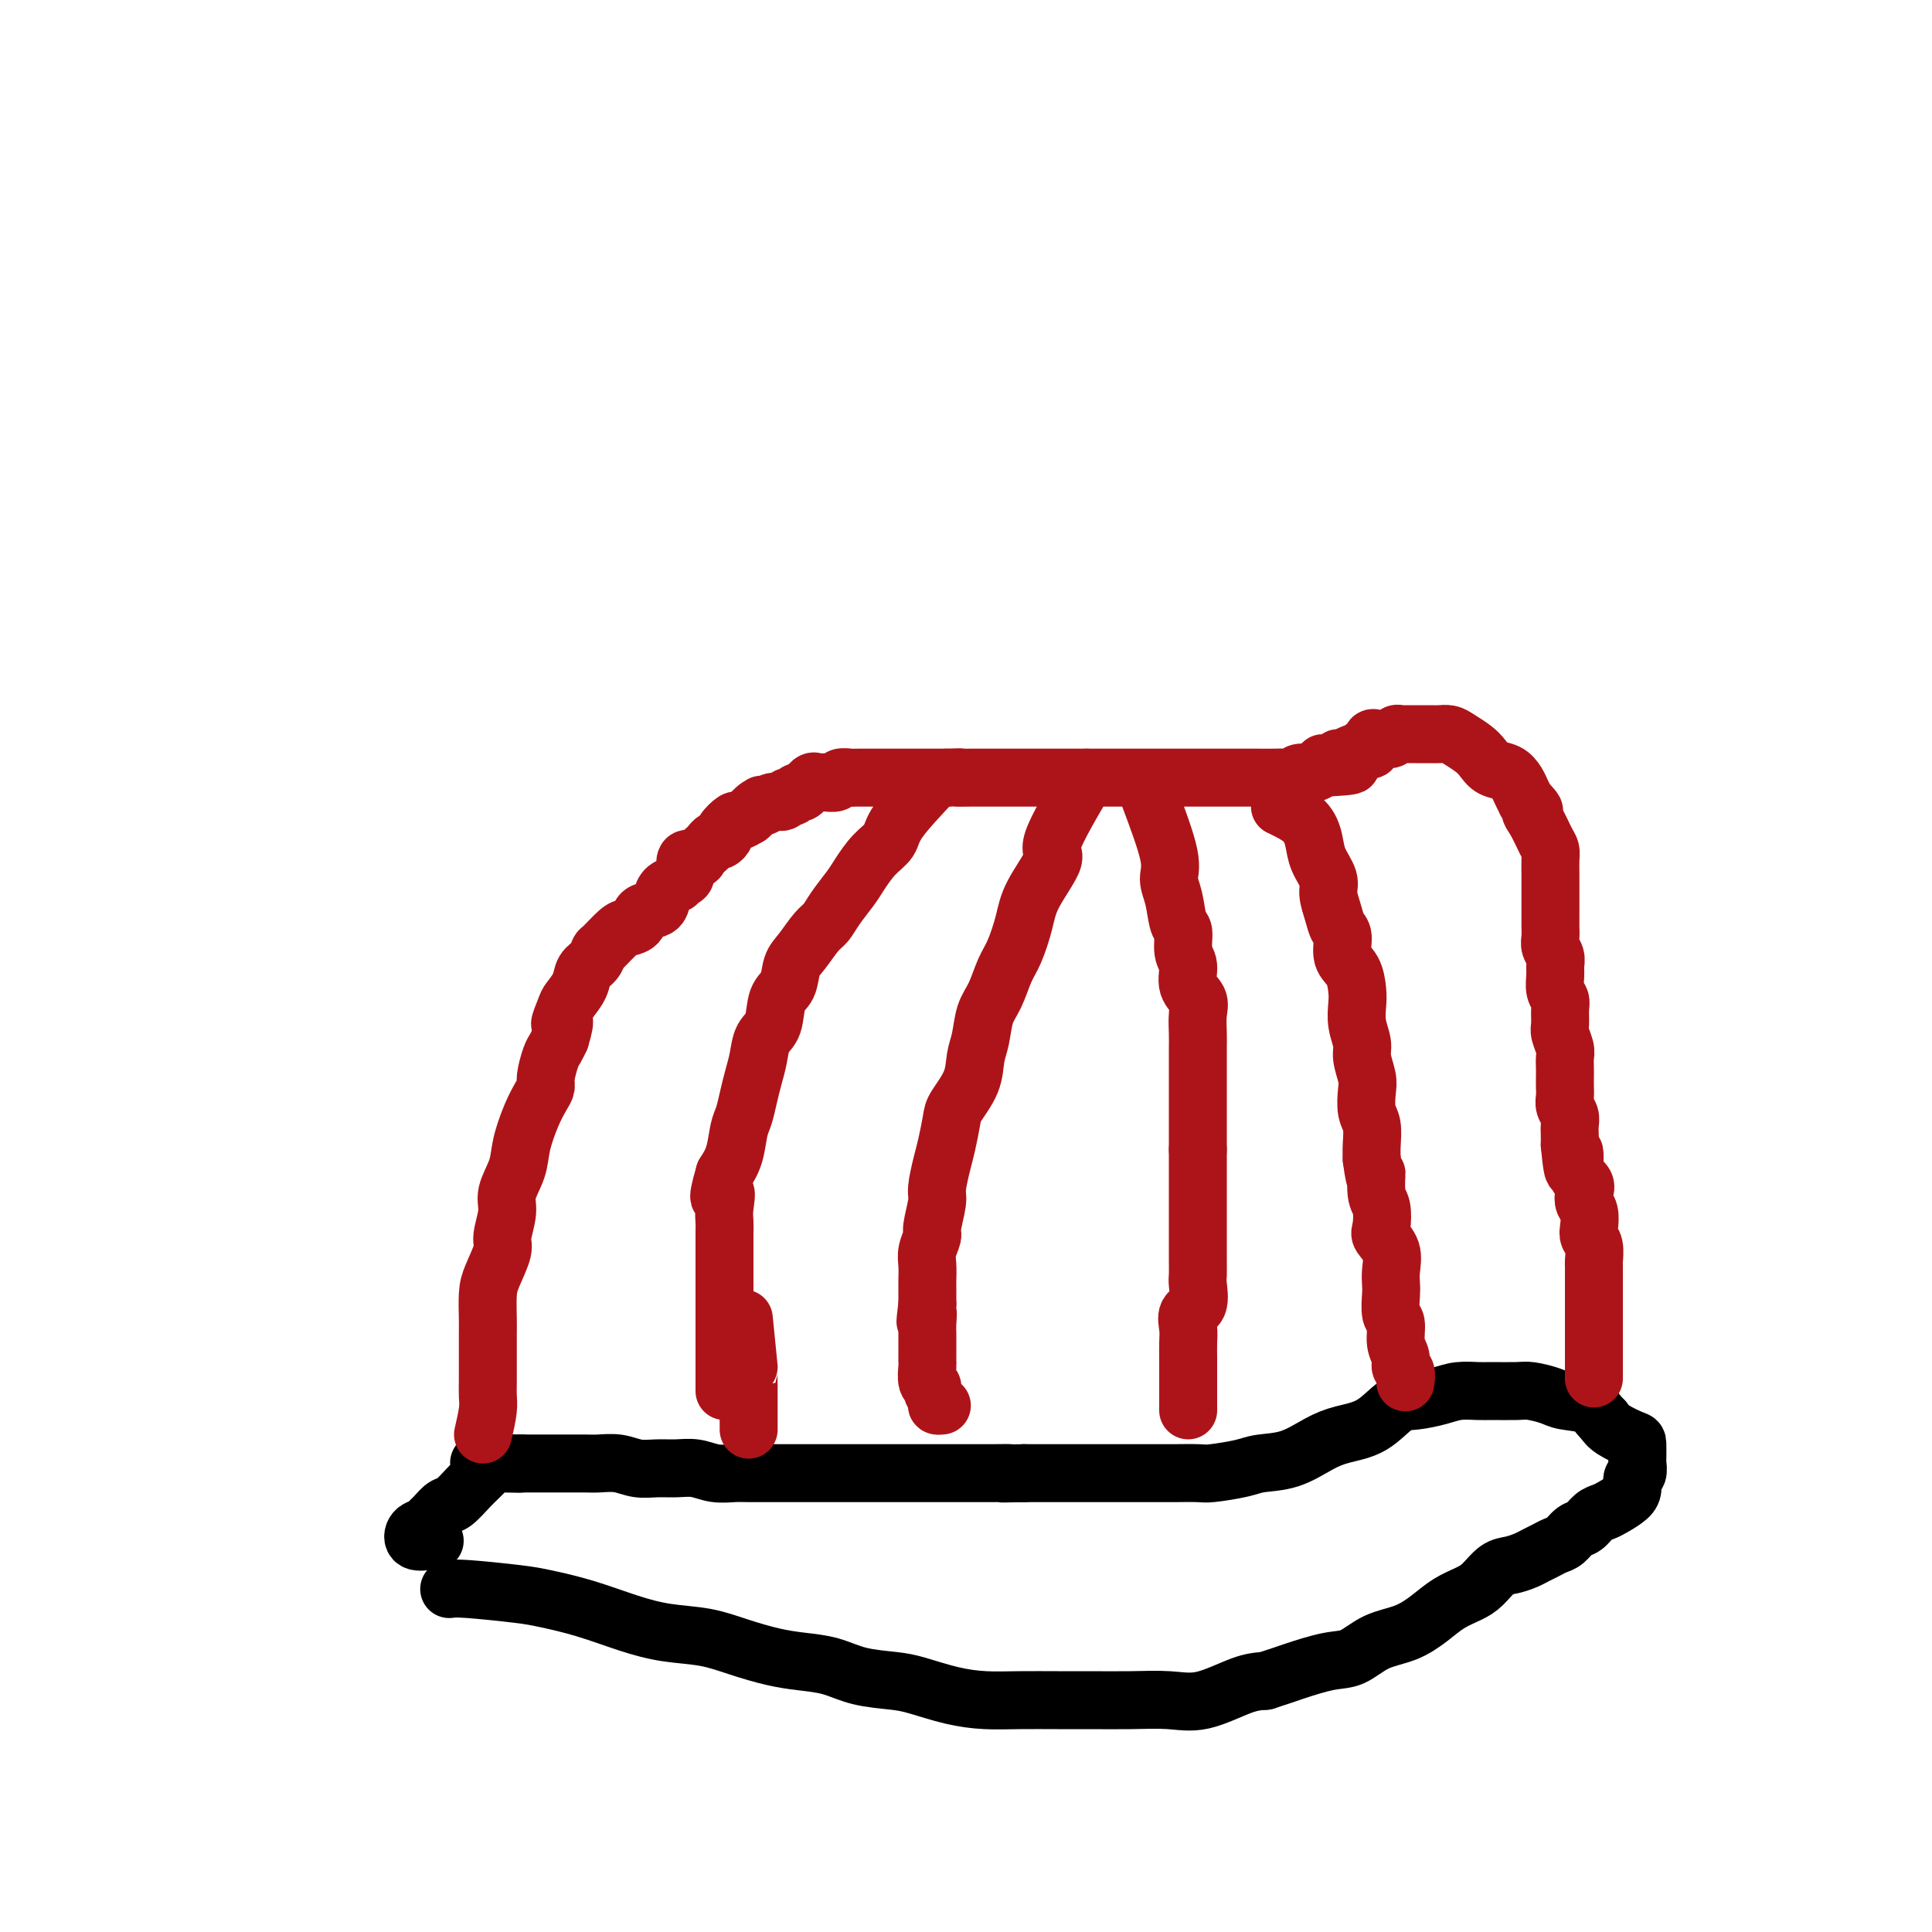
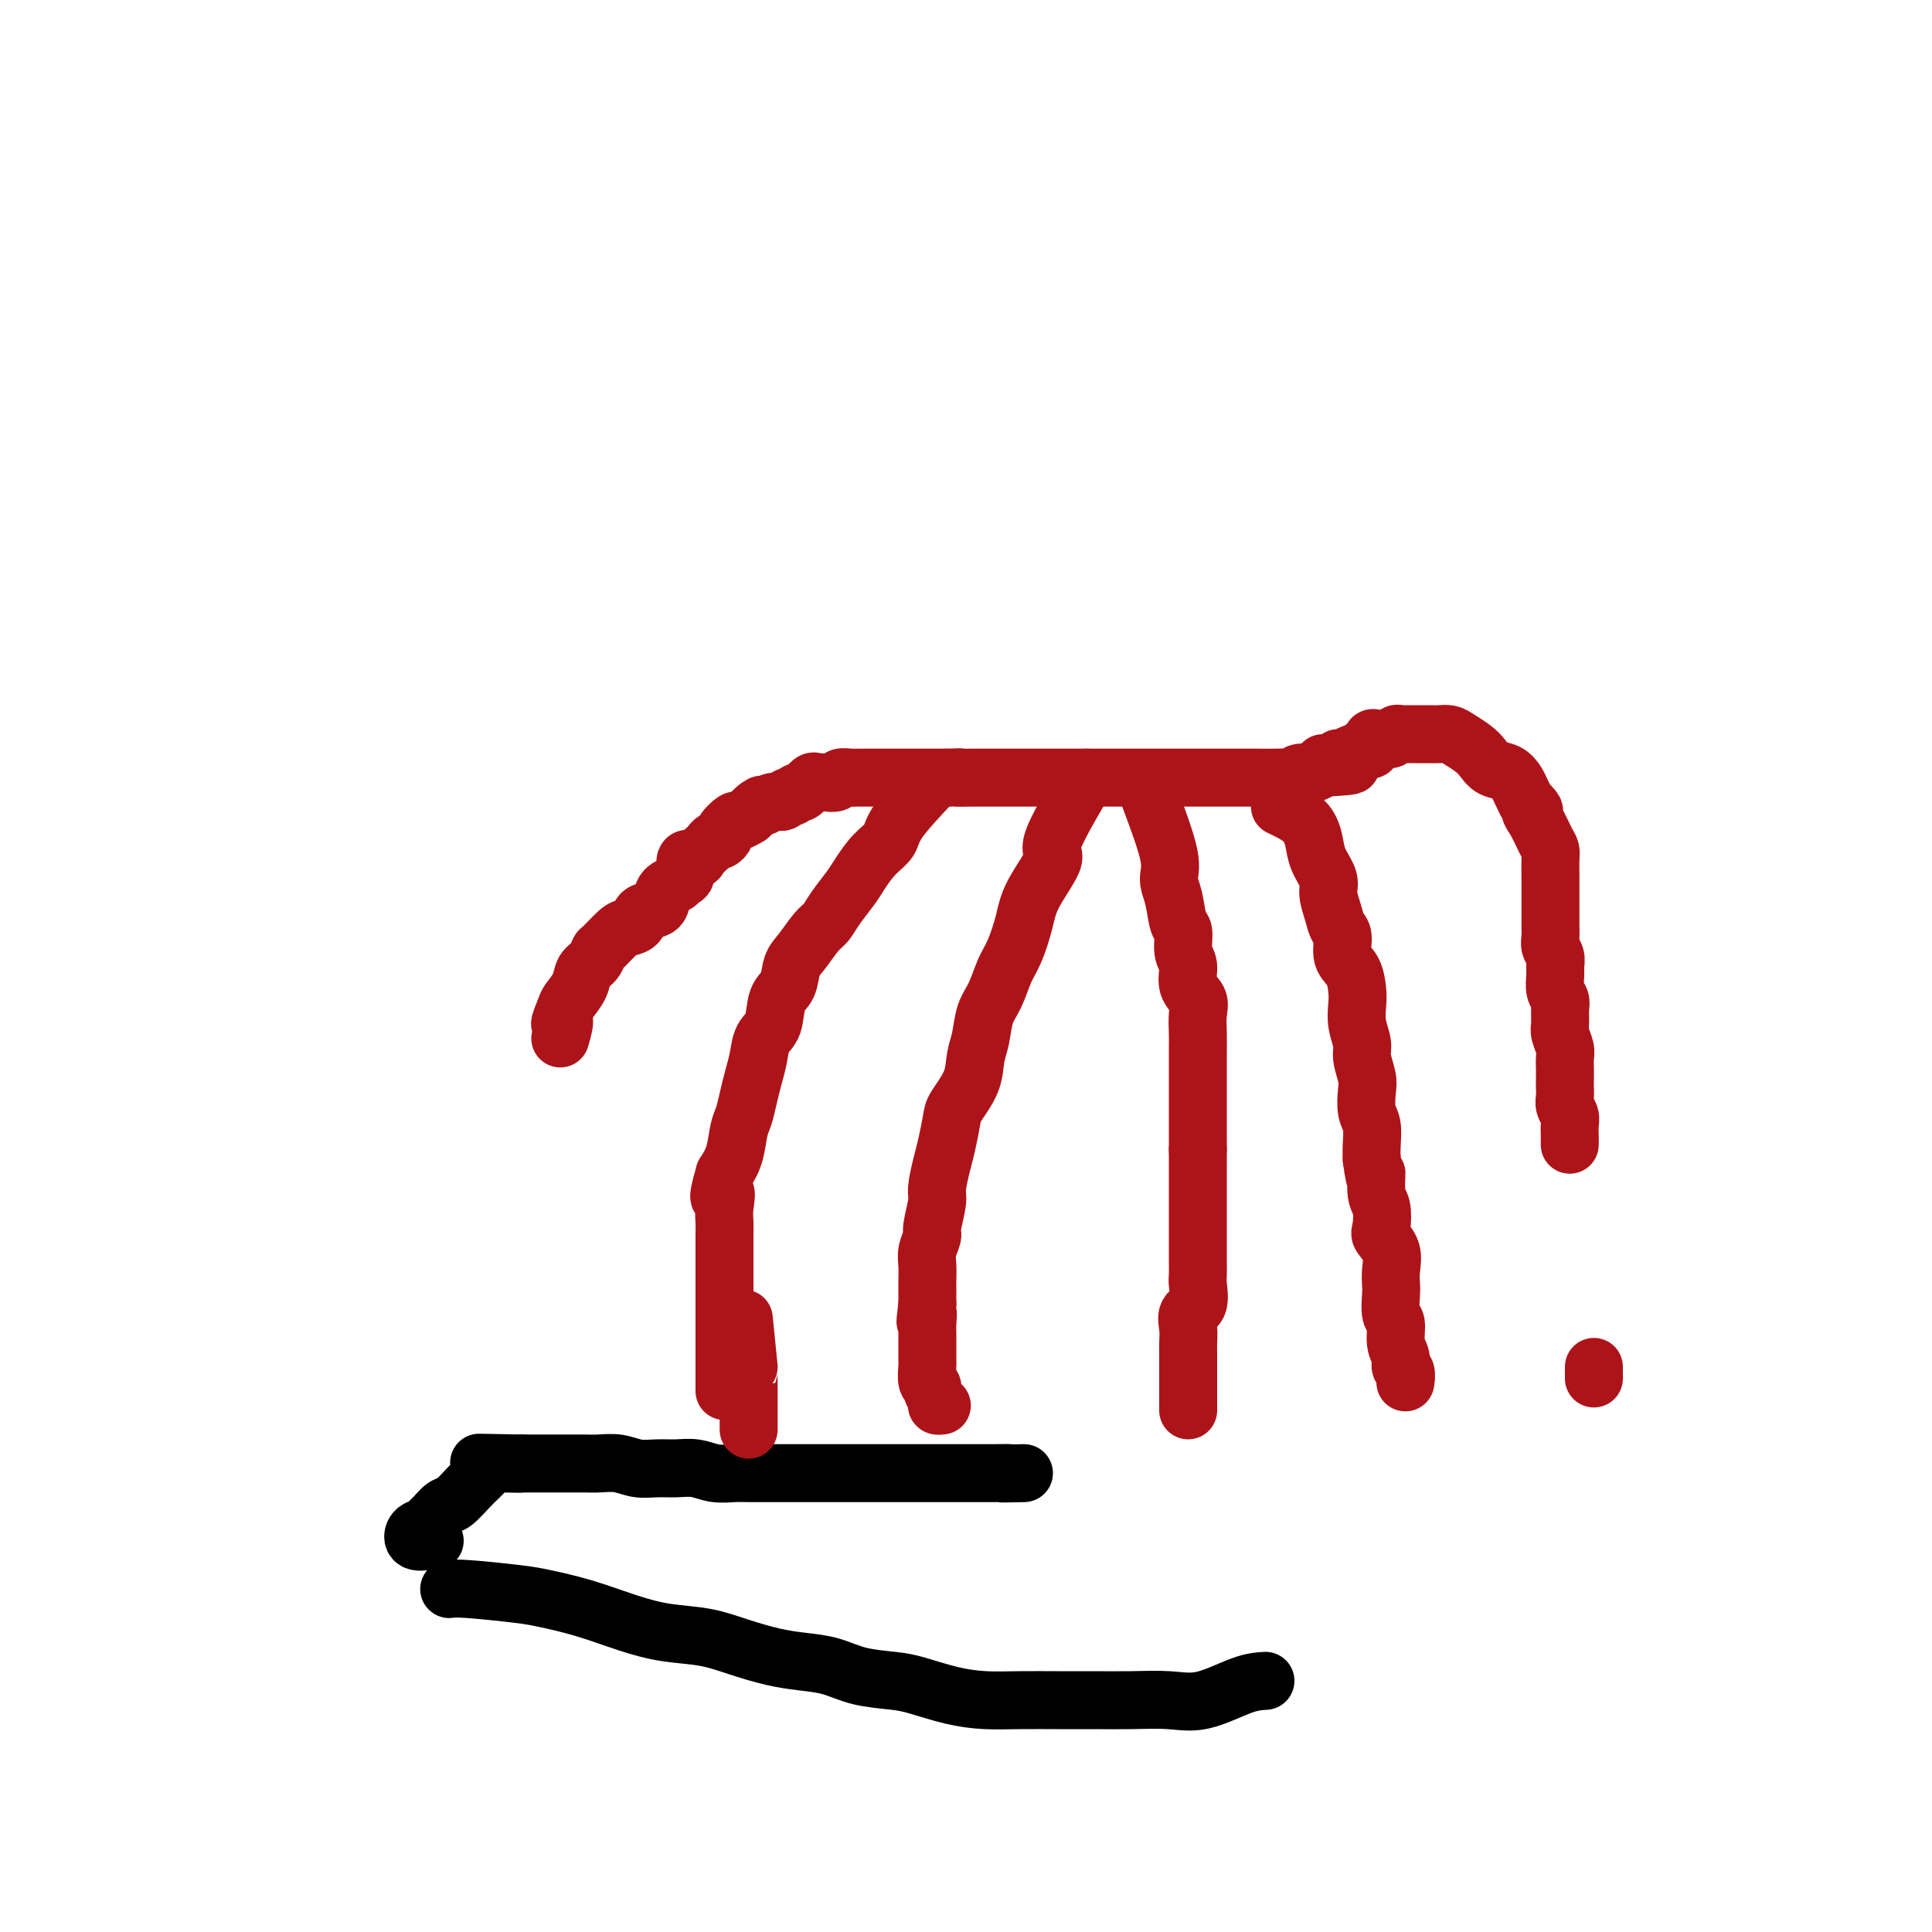
<svg xmlns="http://www.w3.org/2000/svg" viewBox="0 0 400 400" version="1.1">
  <g fill="none" stroke="rgb(0,0,0)" stroke-width="12" stroke-linecap="round" stroke-linejoin="round">
    <path d="M93,329c0.691,-0.094 1.382,-0.187 4,0c2.618,0.187 7.162,0.656 10,1c2.838,0.344 3.968,0.564 6,1c2.032,0.436 4.964,1.089 8,2c3.036,0.911 6.176,2.079 9,3c2.824,0.921 5.331,1.595 8,2c2.669,0.405 5.500,0.541 8,1c2.500,0.459 4.668,1.240 7,2c2.332,0.760 4.826,1.499 7,2c2.174,0.501 4.028,0.763 6,1c1.972,0.237 4.062,0.448 6,1c1.938,0.552 3.724,1.444 6,2c2.276,0.556 5.043,0.776 7,1c1.957,0.224 3.106,0.452 5,1c1.894,0.548 4.534,1.415 7,2c2.466,0.585 4.757,0.889 7,1c2.243,0.111 4.436,0.029 7,0c2.564,-0.029 5.498,-0.005 8,0c2.502,0.005 4.574,-0.009 7,0c2.426,0.009 5.208,0.041 8,0c2.792,-0.041 5.594,-0.155 8,0c2.406,0.155 4.417,0.580 7,0c2.583,-0.580 5.738,-2.166 8,-3c2.262,-0.834 3.631,-0.917 5,-1" />
-     <path d="M262,348c3.010,-0.955 4.037,-1.343 6,-2c1.963,-0.657 4.864,-1.582 7,-2c2.136,-0.418 3.509,-0.328 5,-1c1.491,-0.672 3.102,-2.106 5,-3c1.898,-0.894 4.083,-1.250 6,-2c1.917,-0.750 3.566,-1.896 5,-3c1.434,-1.104 2.652,-2.165 4,-3c1.348,-0.835 2.826,-1.442 4,-2c1.174,-0.558 2.044,-1.067 3,-2c0.956,-0.933 1.999,-2.291 3,-3c1.001,-0.709 1.959,-0.767 3,-1c1.041,-0.233 2.166,-0.639 3,-1c0.834,-0.361 1.378,-0.678 2,-1c0.622,-0.322 1.321,-0.648 2,-1c0.679,-0.352 1.336,-0.728 2,-1c0.664,-0.272 1.333,-0.440 2,-1c0.667,-0.560 1.332,-1.511 2,-2c0.668,-0.489 1.338,-0.515 2,-1c0.662,-0.485 1.316,-1.428 2,-2c0.684,-0.572 1.398,-0.773 2,-1c0.602,-0.227 1.093,-0.479 2,-1c0.907,-0.521 2.229,-1.310 3,-2c0.771,-0.690 0.991,-1.282 1,-2c0.009,-0.718 -0.194,-1.562 0,-2c0.194,-0.438 0.784,-0.470 1,-1c0.216,-0.530 0.059,-1.560 0,-2c-0.059,-0.440 -0.018,-0.292 0,-1c0.018,-0.708 0.015,-2.272 0,-3c-0.015,-0.728 -0.043,-0.619 -1,-1c-0.957,-0.381 -2.845,-1.252 -4,-2c-1.155,-0.748 -1.578,-1.374 -2,-2" />
-     <path d="M332,294c-1.492,-1.404 -1.723,-2.415 -3,-3c-1.277,-0.585 -3.599,-0.745 -5,-1c-1.401,-0.255 -1.882,-0.604 -3,-1c-1.118,-0.396 -2.872,-0.839 -4,-1c-1.128,-0.161 -1.630,-0.040 -3,0c-1.370,0.040 -3.609,0.000 -5,0c-1.391,-0.000 -1.936,0.039 -3,0c-1.064,-0.039 -2.649,-0.155 -4,0c-1.351,0.155 -2.468,0.580 -4,1c-1.532,0.420 -3.479,0.835 -5,1c-1.521,0.165 -2.617,0.079 -4,1c-1.383,0.921 -3.052,2.849 -5,4c-1.948,1.151 -4.174,1.527 -6,2c-1.826,0.473 -3.252,1.045 -5,2c-1.748,0.955 -3.816,2.294 -6,3c-2.184,0.706 -4.482,0.778 -6,1c-1.518,0.222 -2.254,0.596 -4,1c-1.746,0.404 -4.502,0.840 -6,1c-1.498,0.160 -1.737,0.043 -3,0c-1.263,-0.043 -3.549,-0.011 -5,0c-1.451,0.011 -2.068,0.003 -3,0c-0.932,-0.003 -2.179,-0.001 -3,0c-0.821,0.001 -1.215,0.000 -2,0c-0.785,-0.000 -1.962,-0.000 -3,0c-1.038,0.000 -1.939,0.000 -3,0c-1.061,-0.000 -2.284,-0.000 -3,0c-0.716,0.000 -0.927,0.000 -2,0c-1.073,-0.000 -3.009,-0.000 -4,0c-0.991,0.000 -1.036,0.000 -2,0c-0.964,-0.000 -2.847,-0.000 -4,0c-1.153,0.000 -1.577,0.000 -2,0" />
    <path d="M212,305c-7.422,0.155 -3.477,0.041 -3,0c0.477,-0.041 -2.514,-0.011 -4,0c-1.486,0.011 -1.469,0.003 -2,0c-0.531,-0.003 -1.612,-0.001 -3,0c-1.388,0.001 -3.083,0.000 -4,0c-0.917,-0.000 -1.054,-0.000 -2,0c-0.946,0.000 -2.699,0.000 -4,0c-1.301,-0.000 -2.151,-0.000 -3,0c-0.849,0.000 -1.698,0.000 -3,0c-1.302,-0.000 -3.057,0.000 -4,0c-0.943,-0.000 -1.075,-0.000 -2,0c-0.925,0.000 -2.644,0.000 -4,0c-1.356,-0.000 -2.348,-0.000 -3,0c-0.652,0.000 -0.965,0.000 -2,0c-1.035,-0.000 -2.793,-0.000 -4,0c-1.207,0.000 -1.862,0.001 -3,0c-1.138,-0.001 -2.758,-0.004 -4,0c-1.242,0.004 -2.106,0.015 -3,0c-0.894,-0.015 -1.817,-0.057 -3,0c-1.183,0.057 -2.627,0.212 -4,0c-1.373,-0.212 -2.677,-0.793 -4,-1c-1.323,-0.207 -2.665,-0.041 -4,0c-1.335,0.041 -2.663,-0.041 -4,0c-1.337,0.041 -2.683,0.207 -4,0c-1.317,-0.207 -2.606,-0.788 -4,-1c-1.394,-0.212 -2.895,-0.057 -4,0c-1.105,0.057 -1.816,0.015 -3,0c-1.184,-0.015 -2.843,-0.004 -4,0c-1.157,0.004 -1.811,0.001 -3,0c-1.189,-0.001 -2.911,-0.000 -4,0c-1.089,0.000 -1.544,0.000 -2,0" />
    <path d="M108,303c-16.451,-0.312 -5.577,-0.091 -2,0c3.577,0.091 -0.143,0.054 -2,0c-1.857,-0.054 -1.852,-0.123 -2,0c-0.148,0.123 -0.448,0.437 -1,1c-0.552,0.563 -1.356,1.373 -2,2c-0.644,0.627 -1.128,1.071 -2,2c-0.872,0.929 -2.130,2.343 -3,3c-0.870,0.657 -1.350,0.556 -2,1c-0.650,0.444 -1.469,1.433 -2,2c-0.531,0.567 -0.773,0.712 -1,1c-0.227,0.288 -0.439,0.718 -1,1c-0.561,0.282 -1.471,0.415 -2,1c-0.529,0.585 -0.678,1.621 0,2c0.678,0.379 2.183,0.102 3,0c0.817,-0.102 0.948,-0.029 1,0c0.052,0.029 0.026,0.015 0,0" />
  </g>
  <g fill="none" stroke="rgb(173,20,25)" stroke-width="12" stroke-linecap="round" stroke-linejoin="round">
-     <path d="M100,297c0.423,-1.834 0.845,-3.667 1,-5c0.155,-1.333 0.042,-2.164 0,-3c-0.042,-0.836 -0.012,-1.676 0,-3c0.012,-1.324 0.005,-3.132 0,-5c-0.005,-1.868 -0.008,-3.796 0,-5c0.008,-1.204 0.025,-1.685 0,-3c-0.025,-1.315 -0.094,-3.464 0,-5c0.094,-1.536 0.349,-2.457 1,-4c0.651,-1.543 1.698,-3.707 2,-5c0.302,-1.293 -0.141,-1.715 0,-3c0.141,-1.285 0.867,-3.431 1,-5c0.133,-1.569 -0.326,-2.559 0,-4c0.326,-1.441 1.436,-3.331 2,-5c0.564,-1.669 0.581,-3.117 1,-5c0.419,-1.883 1.240,-4.203 2,-6c0.760,-1.797 1.461,-3.072 2,-4c0.539,-0.928 0.918,-1.508 1,-2c0.082,-0.492 -0.133,-0.895 0,-2c0.133,-1.105 0.613,-2.913 1,-4c0.387,-1.087 0.682,-1.453 1,-2c0.318,-0.547 0.659,-1.273 1,-2" />
    <path d="M116,215c1.649,-5.470 0.272,-3.146 0,-3c-0.272,0.146 0.561,-1.886 1,-3c0.439,-1.114 0.485,-1.311 1,-2c0.515,-0.689 1.498,-1.870 2,-3c0.502,-1.130 0.523,-2.208 1,-3c0.477,-0.792 1.412,-1.298 2,-2c0.588,-0.702 0.830,-1.602 1,-2c0.170,-0.398 0.267,-0.296 1,-1c0.733,-0.704 2.102,-2.215 3,-3c0.898,-0.785 1.326,-0.843 2,-1c0.674,-0.157 1.594,-0.413 2,-1c0.406,-0.587 0.298,-1.505 1,-2c0.702,-0.495 2.215,-0.567 3,-1c0.785,-0.433 0.841,-1.227 1,-2c0.159,-0.773 0.419,-1.525 1,-2c0.581,-0.475 1.483,-0.673 2,-1c0.517,-0.327 0.649,-0.784 1,-1c0.351,-0.216 0.920,-0.190 1,-1c0.080,-0.810 -0.329,-2.454 0,-3c0.329,-0.546 1.398,0.007 2,0c0.602,-0.007 0.738,-0.575 1,-1c0.262,-0.425 0.649,-0.706 1,-1c0.351,-0.294 0.667,-0.602 1,-1c0.333,-0.398 0.685,-0.885 1,-1c0.315,-0.115 0.594,0.142 1,0c0.406,-0.142 0.937,-0.682 1,-1c0.063,-0.318 -0.344,-0.415 0,-1c0.344,-0.585 1.439,-1.657 2,-2c0.561,-0.343 0.589,0.045 1,0c0.411,-0.045 1.206,-0.522 2,-1" />
    <path d="M155,169c4.816,-4.338 1.858,-1.683 1,-1c-0.858,0.683 0.386,-0.606 1,-1c0.614,-0.394 0.598,0.106 1,0c0.402,-0.106 1.221,-0.817 2,-1c0.779,-0.183 1.517,0.163 2,0c0.483,-0.163 0.711,-0.836 1,-1c0.289,-0.164 0.641,0.180 1,0c0.359,-0.180 0.726,-0.885 1,-1c0.274,-0.115 0.453,0.361 1,0c0.547,-0.361 1.460,-1.560 2,-2c0.540,-0.440 0.707,-0.122 1,0c0.293,0.122 0.712,0.047 1,0c0.288,-0.047 0.444,-0.065 1,0c0.556,0.065 1.511,0.214 2,0c0.489,-0.214 0.512,-0.789 1,-1c0.488,-0.211 1.440,-0.056 2,0c0.560,0.056 0.728,0.015 1,0c0.272,-0.015 0.648,-0.004 1,0c0.352,0.004 0.679,0.001 1,0c0.321,-0.001 0.634,-0.000 1,0c0.366,0.000 0.784,0.000 1,0c0.216,-0.000 0.231,-0.000 1,0c0.769,0.000 2.293,0.000 3,0c0.707,-0.000 0.599,-0.000 1,0c0.401,0.000 1.312,0.000 2,0c0.688,-0.000 1.154,-0.000 2,0c0.846,0.000 2.074,0.000 3,0c0.926,-0.000 1.550,-0.000 2,0c0.450,0.000 0.725,0.000 1,0" />
    <path d="M196,161c4.629,-0.155 2.203,-0.041 2,0c-0.203,0.041 1.818,0.011 3,0c1.182,-0.011 1.525,-0.003 2,0c0.475,0.003 1.081,0.001 2,0c0.919,-0.001 2.150,-0.000 3,0c0.850,0.000 1.320,0.000 2,0c0.680,-0.000 1.571,-0.000 2,0c0.429,0.000 0.398,0.000 1,0c0.602,-0.000 1.838,-0.000 3,0c1.162,0.000 2.251,0.000 3,0c0.749,-0.000 1.158,-0.000 2,0c0.842,0.000 2.116,0.000 3,0c0.884,-0.000 1.377,-0.000 2,0c0.623,0.000 1.377,0.000 2,0c0.623,-0.000 1.115,-0.000 2,0c0.885,0.000 2.162,0.000 3,0c0.838,-0.000 1.238,-0.000 2,0c0.762,0.000 1.888,0.000 3,0c1.112,-0.000 2.211,-0.000 3,0c0.789,0.000 1.268,0.000 2,0c0.732,-0.000 1.717,-0.000 3,0c1.283,0.000 2.865,0.000 4,0c1.135,-0.000 1.823,-0.000 3,0c1.177,0.000 2.845,0.001 4,0c1.155,-0.001 1.799,-0.004 3,0c1.201,0.004 2.959,0.016 4,0c1.041,-0.016 1.365,-0.060 2,0c0.635,0.060 1.583,0.222 2,0c0.417,-0.222 0.305,-0.829 1,-1c0.695,-0.171 2.199,0.094 3,0c0.801,-0.094 0.901,-0.547 1,-1" />
    <path d="M273,159c12.318,-0.553 4.614,-0.937 2,-1c-2.614,-0.063 -0.137,0.194 1,0c1.137,-0.194 0.935,-0.840 1,-1c0.065,-0.160 0.398,0.167 1,0c0.602,-0.167 1.472,-0.827 2,-1c0.528,-0.173 0.715,0.142 1,0c0.285,-0.142 0.668,-0.742 1,-1c0.332,-0.258 0.613,-0.175 1,0c0.387,0.175 0.881,0.440 1,0c0.119,-0.440 -0.137,-1.586 0,-2c0.137,-0.414 0.667,-0.097 1,0c0.333,0.097 0.470,-0.027 1,0c0.530,0.027 1.452,0.203 2,0c0.548,-0.203 0.722,-0.787 1,-1c0.278,-0.213 0.658,-0.057 1,0c0.342,0.057 0.644,0.015 1,0c0.356,-0.015 0.767,-0.005 1,0c0.233,0.005 0.288,0.003 1,0c0.712,-0.003 2.081,-0.009 3,0c0.919,0.009 1.387,0.032 2,0c0.613,-0.032 1.371,-0.121 2,0c0.629,0.121 1.131,0.451 2,1c0.869,0.549 2.106,1.316 3,2c0.894,0.684 1.444,1.285 2,2c0.556,0.715 1.119,1.542 2,2c0.881,0.458 2.082,0.545 3,1c0.918,0.455 1.555,1.276 2,2c0.445,0.724 0.699,1.350 1,2c0.301,0.650 0.651,1.325 1,2" />
    <path d="M316,166c2.669,2.555 1.342,1.944 1,2c-0.342,0.056 0.301,0.780 1,2c0.699,1.220 1.455,2.936 2,4c0.545,1.064 0.878,1.476 1,2c0.122,0.524 0.033,1.159 0,2c-0.033,0.841 -0.009,1.888 0,3c0.009,1.112 0.003,2.290 0,3c-0.003,0.710 -0.002,0.953 0,2c0.002,1.047 0.004,2.899 0,4c-0.004,1.101 -0.015,1.450 0,2c0.015,0.550 0.057,1.301 0,2c-0.057,0.699 -0.212,1.346 0,2c0.212,0.654 0.793,1.316 1,2c0.207,0.684 0.041,1.389 0,2c-0.041,0.611 0.042,1.126 0,2c-0.042,0.874 -0.208,2.106 0,3c0.208,0.894 0.792,1.451 1,2c0.208,0.549 0.042,1.092 0,2c-0.042,0.908 0.041,2.183 0,3c-0.041,0.817 -0.207,1.178 0,2c0.207,0.822 0.788,2.107 1,3c0.212,0.893 0.057,1.394 0,2c-0.057,0.606 -0.016,1.317 0,2c0.016,0.683 0.008,1.338 0,2c-0.008,0.662 -0.016,1.332 0,2c0.016,0.668 0.057,1.334 0,2c-0.057,0.666 -0.211,1.333 0,2c0.211,0.667 0.789,1.333 1,2c0.211,0.667 0.057,1.333 0,2c-0.057,0.667 -0.016,1.333 0,2c0.016,0.667 0.008,1.333 0,2" />
-     <path d="M325,237c0.878,9.440 1.071,3.541 1,2c-0.071,-1.541 -0.408,1.277 0,3c0.408,1.723 1.560,2.352 2,3c0.440,0.648 0.170,1.315 0,2c-0.170,0.685 -0.238,1.390 0,2c0.238,0.610 0.782,1.127 1,2c0.218,0.873 0.111,2.103 0,3c-0.111,0.897 -0.226,1.462 0,2c0.226,0.538 0.793,1.051 1,2c0.207,0.949 0.056,2.334 0,3c-0.056,0.666 -0.015,0.611 0,1c0.015,0.389 0.004,1.221 0,2c-0.004,0.779 -0.001,1.504 0,2c0.001,0.496 0.000,0.763 0,1c-0.000,0.237 -0.000,0.445 0,1c0.000,0.555 0.000,1.458 0,2c-0.000,0.542 -0.000,0.723 0,1c0.000,0.277 0.000,0.651 0,1c-0.000,0.349 -0.000,0.674 0,1c0.000,0.326 0.000,0.655 0,1c-0.000,0.345 -0.000,0.708 0,1c0.000,0.292 0.000,0.515 0,1c-0.000,0.485 -0.000,1.233 0,2c0.000,0.767 0.000,1.553 0,2c-0.000,0.447 -0.000,0.556 0,1c0.000,0.444 0.000,1.222 0,2" />
    <path d="M330,283c0.000,4.111 0.000,1.889 0,1c0.000,-0.889 0.000,-0.444 0,0" />
    <path d="M193,162c-2.802,2.991 -5.603,5.983 -7,8c-1.397,2.017 -1.389,3.061 -2,4c-0.611,0.939 -1.840,1.775 -3,3c-1.160,1.225 -2.249,2.840 -3,4c-0.751,1.160 -1.163,1.865 -2,3c-0.837,1.135 -2.098,2.700 -3,4c-0.902,1.300 -1.445,2.333 -2,3c-0.555,0.667 -1.122,0.966 -2,2c-0.878,1.034 -2.065,2.801 -3,4c-0.935,1.199 -1.616,1.828 -2,3c-0.384,1.172 -0.470,2.886 -1,4c-0.530,1.114 -1.504,1.627 -2,3c-0.496,1.373 -0.514,3.605 -1,5c-0.486,1.395 -1.440,1.952 -2,3c-0.560,1.048 -0.728,2.585 -1,4c-0.272,1.415 -0.650,2.706 -1,4c-0.350,1.294 -0.674,2.590 -1,4c-0.326,1.410 -0.654,2.935 -1,4c-0.346,1.065 -0.708,1.671 -1,3c-0.292,1.329 -0.512,3.380 -1,5c-0.488,1.620 -1.244,2.810 -2,4" />
    <path d="M150,243c-2.166,7.417 -0.580,4.459 0,4c0.580,-0.459 0.155,1.581 0,3c-0.155,1.419 -0.042,2.218 0,3c0.042,0.782 0.011,1.546 0,2c-0.011,0.454 -0.003,0.597 0,1c0.003,0.403 0.001,1.065 0,2c-0.001,0.935 -0.000,2.142 0,3c0.000,0.858 0.000,1.366 0,2c-0.000,0.634 -0.000,1.392 0,2c0.000,0.608 0.000,1.065 0,2c-0.000,0.935 -0.000,2.347 0,3c0.000,0.653 0.000,0.546 0,1c-0.000,0.454 -0.000,1.470 0,2c0.000,0.530 0.000,0.576 0,1c-0.000,0.424 -0.000,1.227 0,2c0.000,0.773 0.000,1.516 0,2c-0.000,0.484 -0.000,0.707 0,1c0.000,0.293 0.000,0.655 0,1c-0.000,0.345 -0.000,0.674 0,1c0.000,0.326 0.000,0.651 0,1c-0.000,0.349 -0.000,0.724 0,1c0.000,0.276 0.000,0.452 0,1c-0.000,0.548 -0.000,1.466 0,2c0.000,0.534 0.000,0.682 0,1c-0.000,0.318 0.000,0.805 0,1c0.000,0.195 0.000,0.097 0,0" />
    <path d="M154,273c0.423,4.200 0.845,8.400 1,10c0.155,1.600 0.041,0.600 0,1c-0.041,0.400 -0.011,2.200 0,3c0.011,0.800 0.003,0.599 0,1c-0.003,0.401 -0.001,1.402 0,2c0.001,0.598 0.000,0.791 0,1c-0.000,0.209 -0.000,0.435 0,1c0.000,0.565 0.000,1.471 0,2c-0.000,0.529 -0.000,0.681 0,1c0.000,0.319 0.000,0.805 0,1c-0.000,0.195 -0.000,0.097 0,0" />
    <path d="M225,161c-3.067,5.216 -6.134,10.433 -7,13c-0.866,2.567 0.470,2.485 0,4c-0.470,1.515 -2.744,4.628 -4,7c-1.256,2.372 -1.492,4.002 -2,6c-0.508,1.998 -1.288,4.366 -2,6c-0.712,1.634 -1.357,2.536 -2,4c-0.643,1.464 -1.283,3.489 -2,5c-0.717,1.511 -1.509,2.509 -2,4c-0.491,1.491 -0.681,3.474 -1,5c-0.319,1.526 -0.768,2.593 -1,4c-0.232,1.407 -0.247,3.154 -1,5c-0.753,1.846 -2.244,3.790 -3,5c-0.756,1.210 -0.776,1.686 -1,3c-0.224,1.314 -0.653,3.466 -1,5c-0.347,1.534 -0.614,2.451 -1,4c-0.386,1.549 -0.892,3.730 -1,5c-0.108,1.270 0.181,1.627 0,3c-0.181,1.373 -0.833,3.761 -1,5c-0.167,1.239 0.151,1.328 0,2c-0.151,0.672 -0.773,1.926 -1,3c-0.227,1.074 -0.061,1.968 0,3c0.061,1.032 0.016,2.201 0,3c-0.016,0.799 -0.005,1.228 0,2c0.005,0.772 0.002,1.886 0,3" />
    <path d="M192,270c-0.773,6.232 -0.207,2.811 0,2c0.207,-0.811 0.055,0.987 0,2c-0.055,1.013 -0.015,1.239 0,2c0.015,0.761 0.003,2.057 0,3c-0.003,0.943 0.003,1.534 0,2c-0.003,0.466 -0.016,0.806 0,1c0.016,0.194 0.061,0.241 0,1c-0.061,0.759 -0.228,2.232 0,3c0.228,0.768 0.849,0.833 1,1c0.151,0.167 -0.170,0.437 0,1c0.170,0.563 0.829,1.419 1,2c0.171,0.581 -0.146,0.887 0,1c0.146,0.113 0.756,0.032 1,0c0.244,-0.032 0.122,-0.016 0,0" />
    <path d="M238,165c1.715,4.589 3.430,9.177 4,12c0.570,2.823 -0.006,3.880 0,5c0.006,1.120 0.594,2.304 1,4c0.406,1.696 0.628,3.903 1,5c0.372,1.097 0.892,1.084 1,2c0.108,0.916 -0.195,2.761 0,4c0.195,1.239 0.889,1.871 1,3c0.111,1.129 -0.363,2.754 0,4c0.363,1.246 1.561,2.114 2,3c0.439,0.886 0.118,1.792 0,3c-0.118,1.208 -0.031,2.718 0,4c0.031,1.282 0.008,2.334 0,3c-0.008,0.666 -0.002,0.944 0,2c0.002,1.056 0.001,2.888 0,4c-0.001,1.112 -0.000,1.504 0,2c0.000,0.496 0.000,1.097 0,2c-0.000,0.903 -0.000,2.108 0,3c0.000,0.892 0.000,1.471 0,2c-0.000,0.529 -0.000,1.008 0,2c0.000,0.992 0.000,2.496 0,4" />
    <path d="M248,238c-0.000,5.272 -0.000,2.954 0,3c0.000,0.046 0.000,2.458 0,4c-0.000,1.542 -0.000,2.215 0,3c0.000,0.785 0.000,1.681 0,3c-0.000,1.319 -0.001,3.061 0,4c0.001,0.939 0.002,1.074 0,2c-0.002,0.926 -0.008,2.642 0,4c0.008,1.358 0.030,2.359 0,3c-0.030,0.641 -0.113,0.923 0,2c0.113,1.077 0.423,2.950 0,4c-0.423,1.050 -1.577,1.277 -2,2c-0.423,0.723 -0.113,1.940 0,3c0.113,1.060 0.030,1.961 0,3c-0.030,1.039 -0.008,2.215 0,3c0.008,0.785 0.002,1.180 0,2c-0.002,0.820 -0.001,2.065 0,3c0.001,0.935 0.000,1.561 0,2c-0.000,0.439 -0.000,0.692 0,1c0.000,0.308 0.000,0.670 0,1c-0.000,0.330 -0.000,0.627 0,1c0.000,0.373 0.000,0.821 0,1c-0.000,0.179 -0.000,0.090 0,0" />
    <path d="M265,167c1.900,0.908 3.801,1.817 5,3c1.199,1.183 1.697,2.641 2,4c0.303,1.359 0.409,2.619 1,4c0.591,1.381 1.665,2.882 2,4c0.335,1.118 -0.070,1.854 0,3c0.070,1.146 0.614,2.704 1,4c0.386,1.296 0.615,2.332 1,3c0.385,0.668 0.927,0.968 1,2c0.073,1.032 -0.321,2.796 0,4c0.321,1.204 1.358,1.849 2,3c0.642,1.151 0.889,2.810 1,4c0.111,1.190 0.086,1.911 0,3c-0.086,1.089 -0.233,2.544 0,4c0.233,1.456 0.846,2.911 1,4c0.154,1.089 -0.151,1.813 0,3c0.151,1.187 0.758,2.838 1,4c0.242,1.162 0.117,1.833 0,3c-0.117,1.167 -0.227,2.828 0,4c0.227,1.172 0.792,1.854 1,3c0.208,1.146 0.059,2.756 0,4c-0.059,1.244 -0.030,2.122 0,3" />
    <path d="M284,240c0.861,6.503 1.013,3.261 1,3c-0.013,-0.261 -0.192,2.460 0,4c0.192,1.540 0.755,1.899 1,3c0.245,1.101 0.171,2.942 0,4c-0.171,1.058 -0.438,1.331 0,2c0.438,0.669 1.580,1.734 2,3c0.420,1.266 0.117,2.732 0,4c-0.117,1.268 -0.046,2.338 0,3c0.046,0.662 0.069,0.915 0,2c-0.069,1.085 -0.230,3.002 0,4c0.230,0.998 0.850,1.078 1,2c0.150,0.922 -0.170,2.685 0,4c0.170,1.315 0.830,2.181 1,3c0.170,0.819 -0.150,1.591 0,2c0.150,0.409 0.771,0.456 1,1c0.229,0.544 0.065,1.584 0,2c-0.065,0.416 -0.033,0.208 0,0" />
  </g>
</svg>